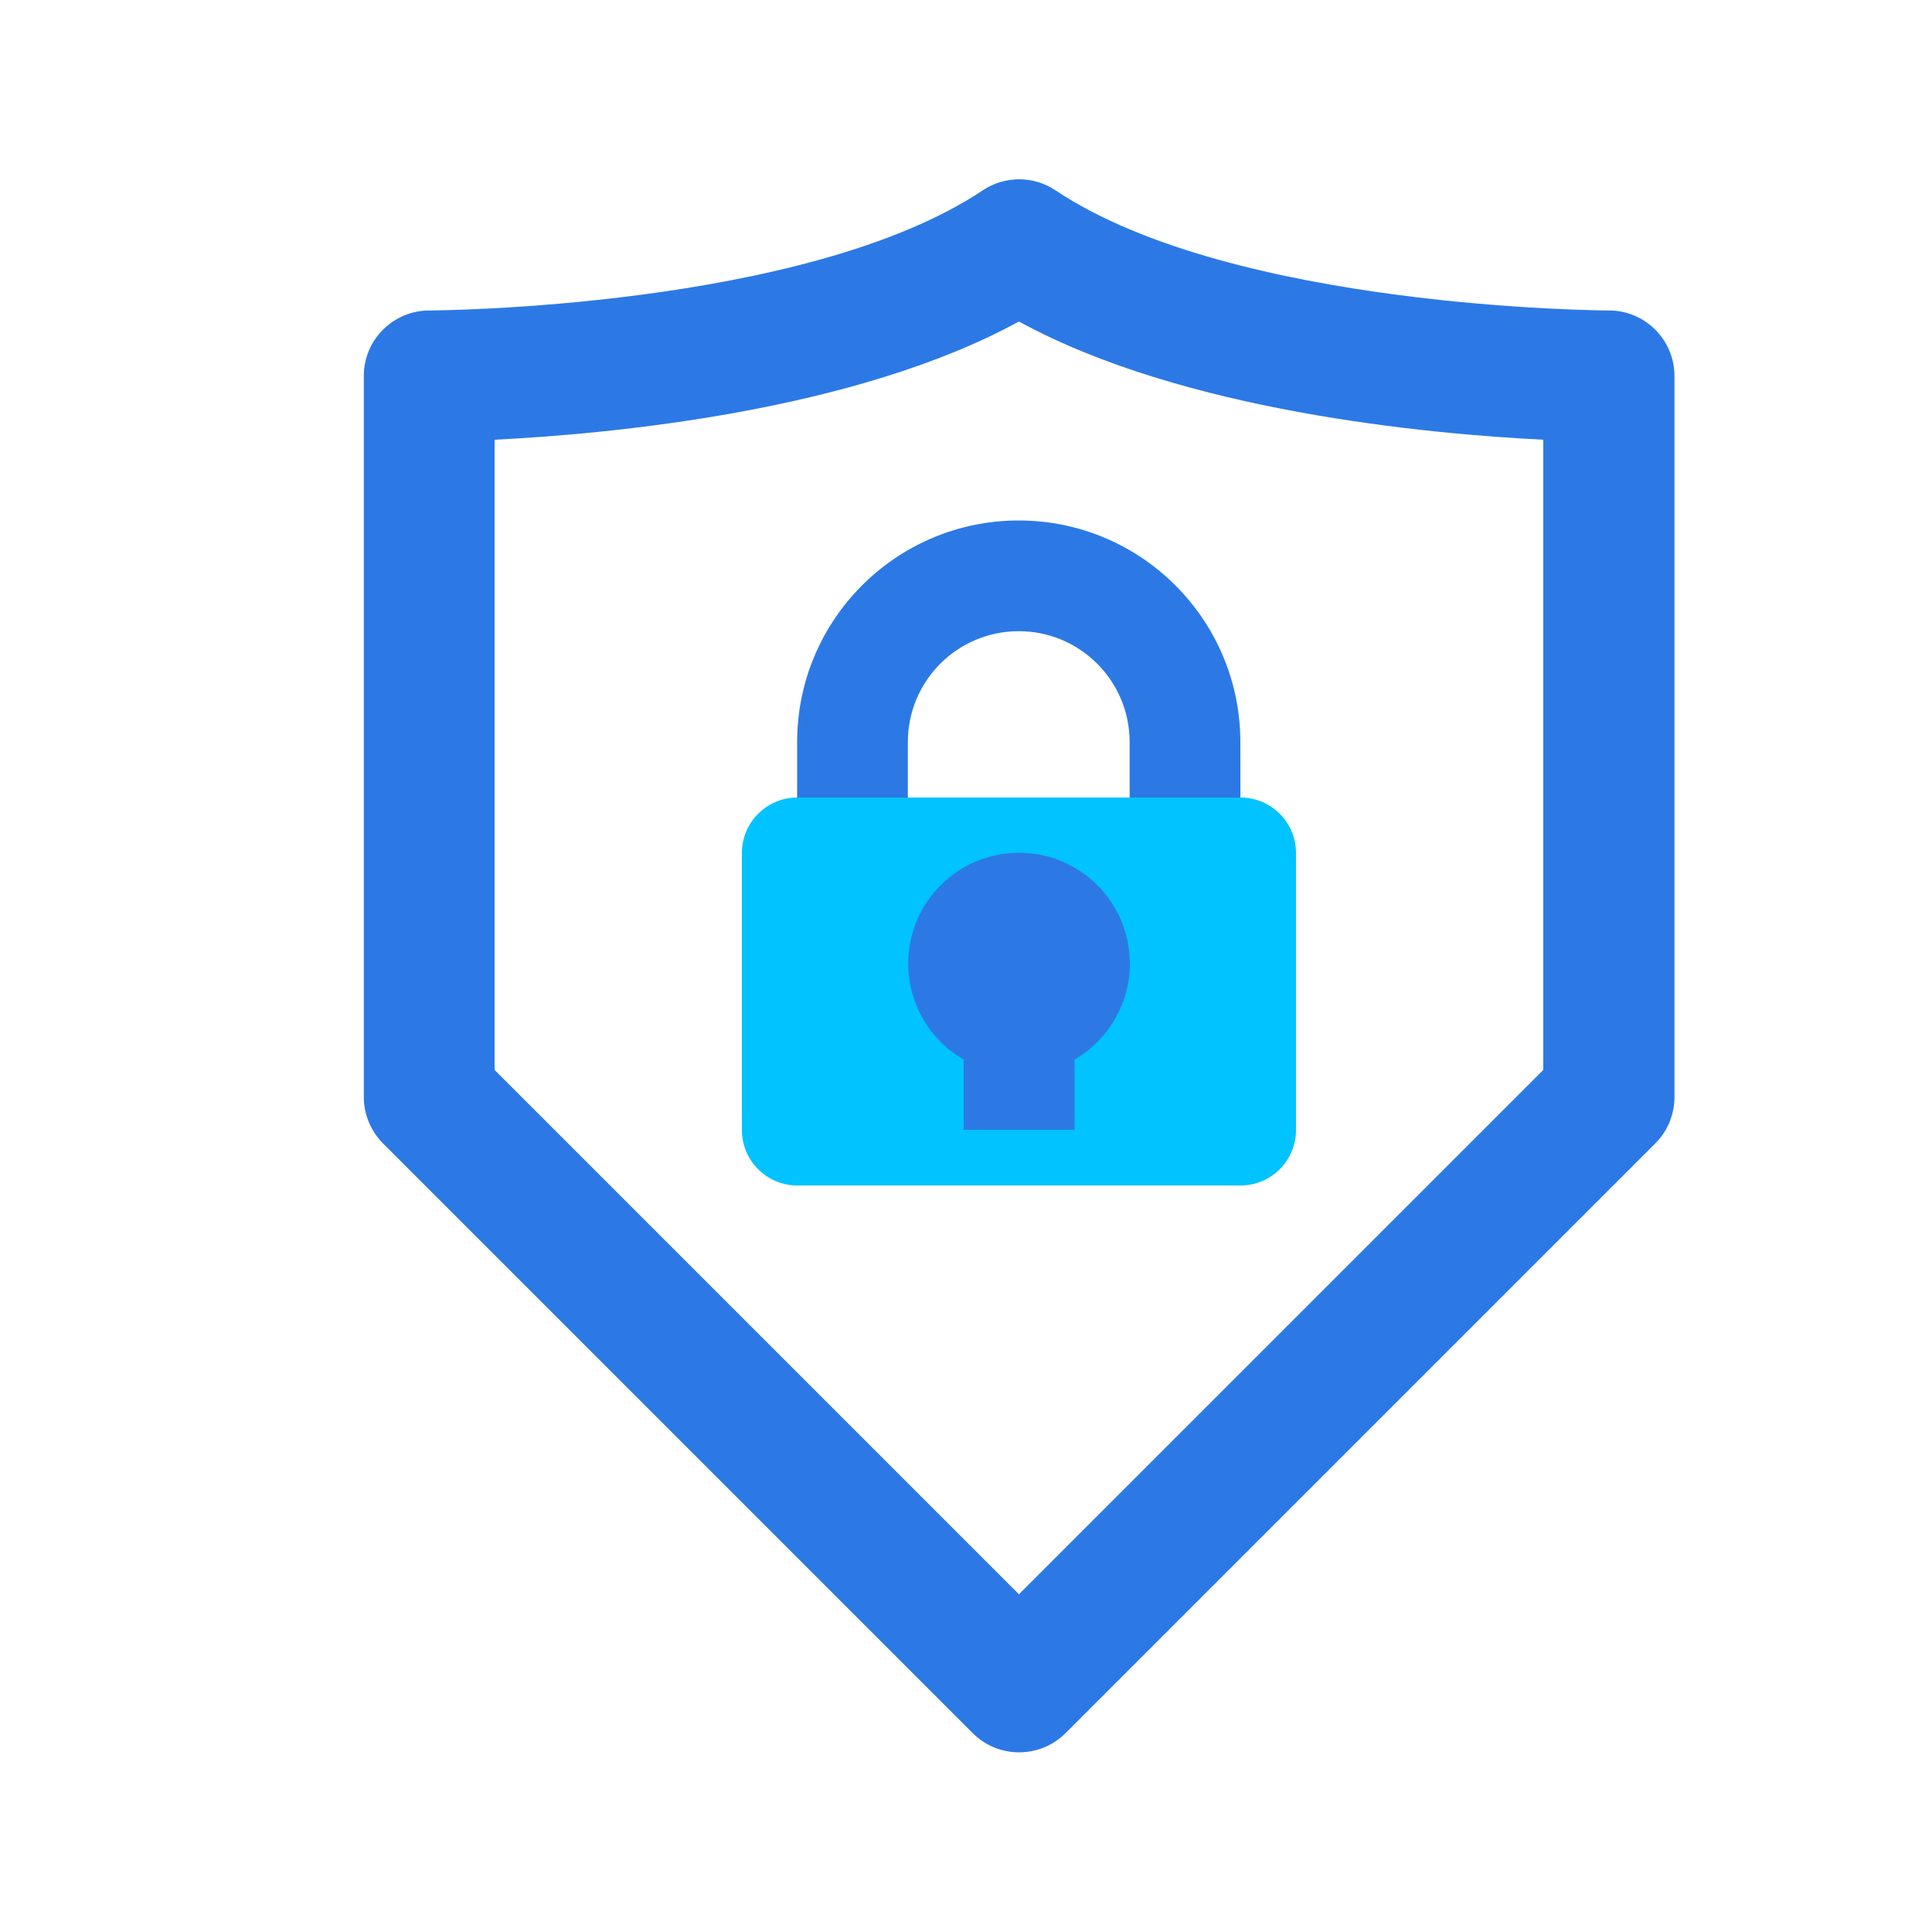
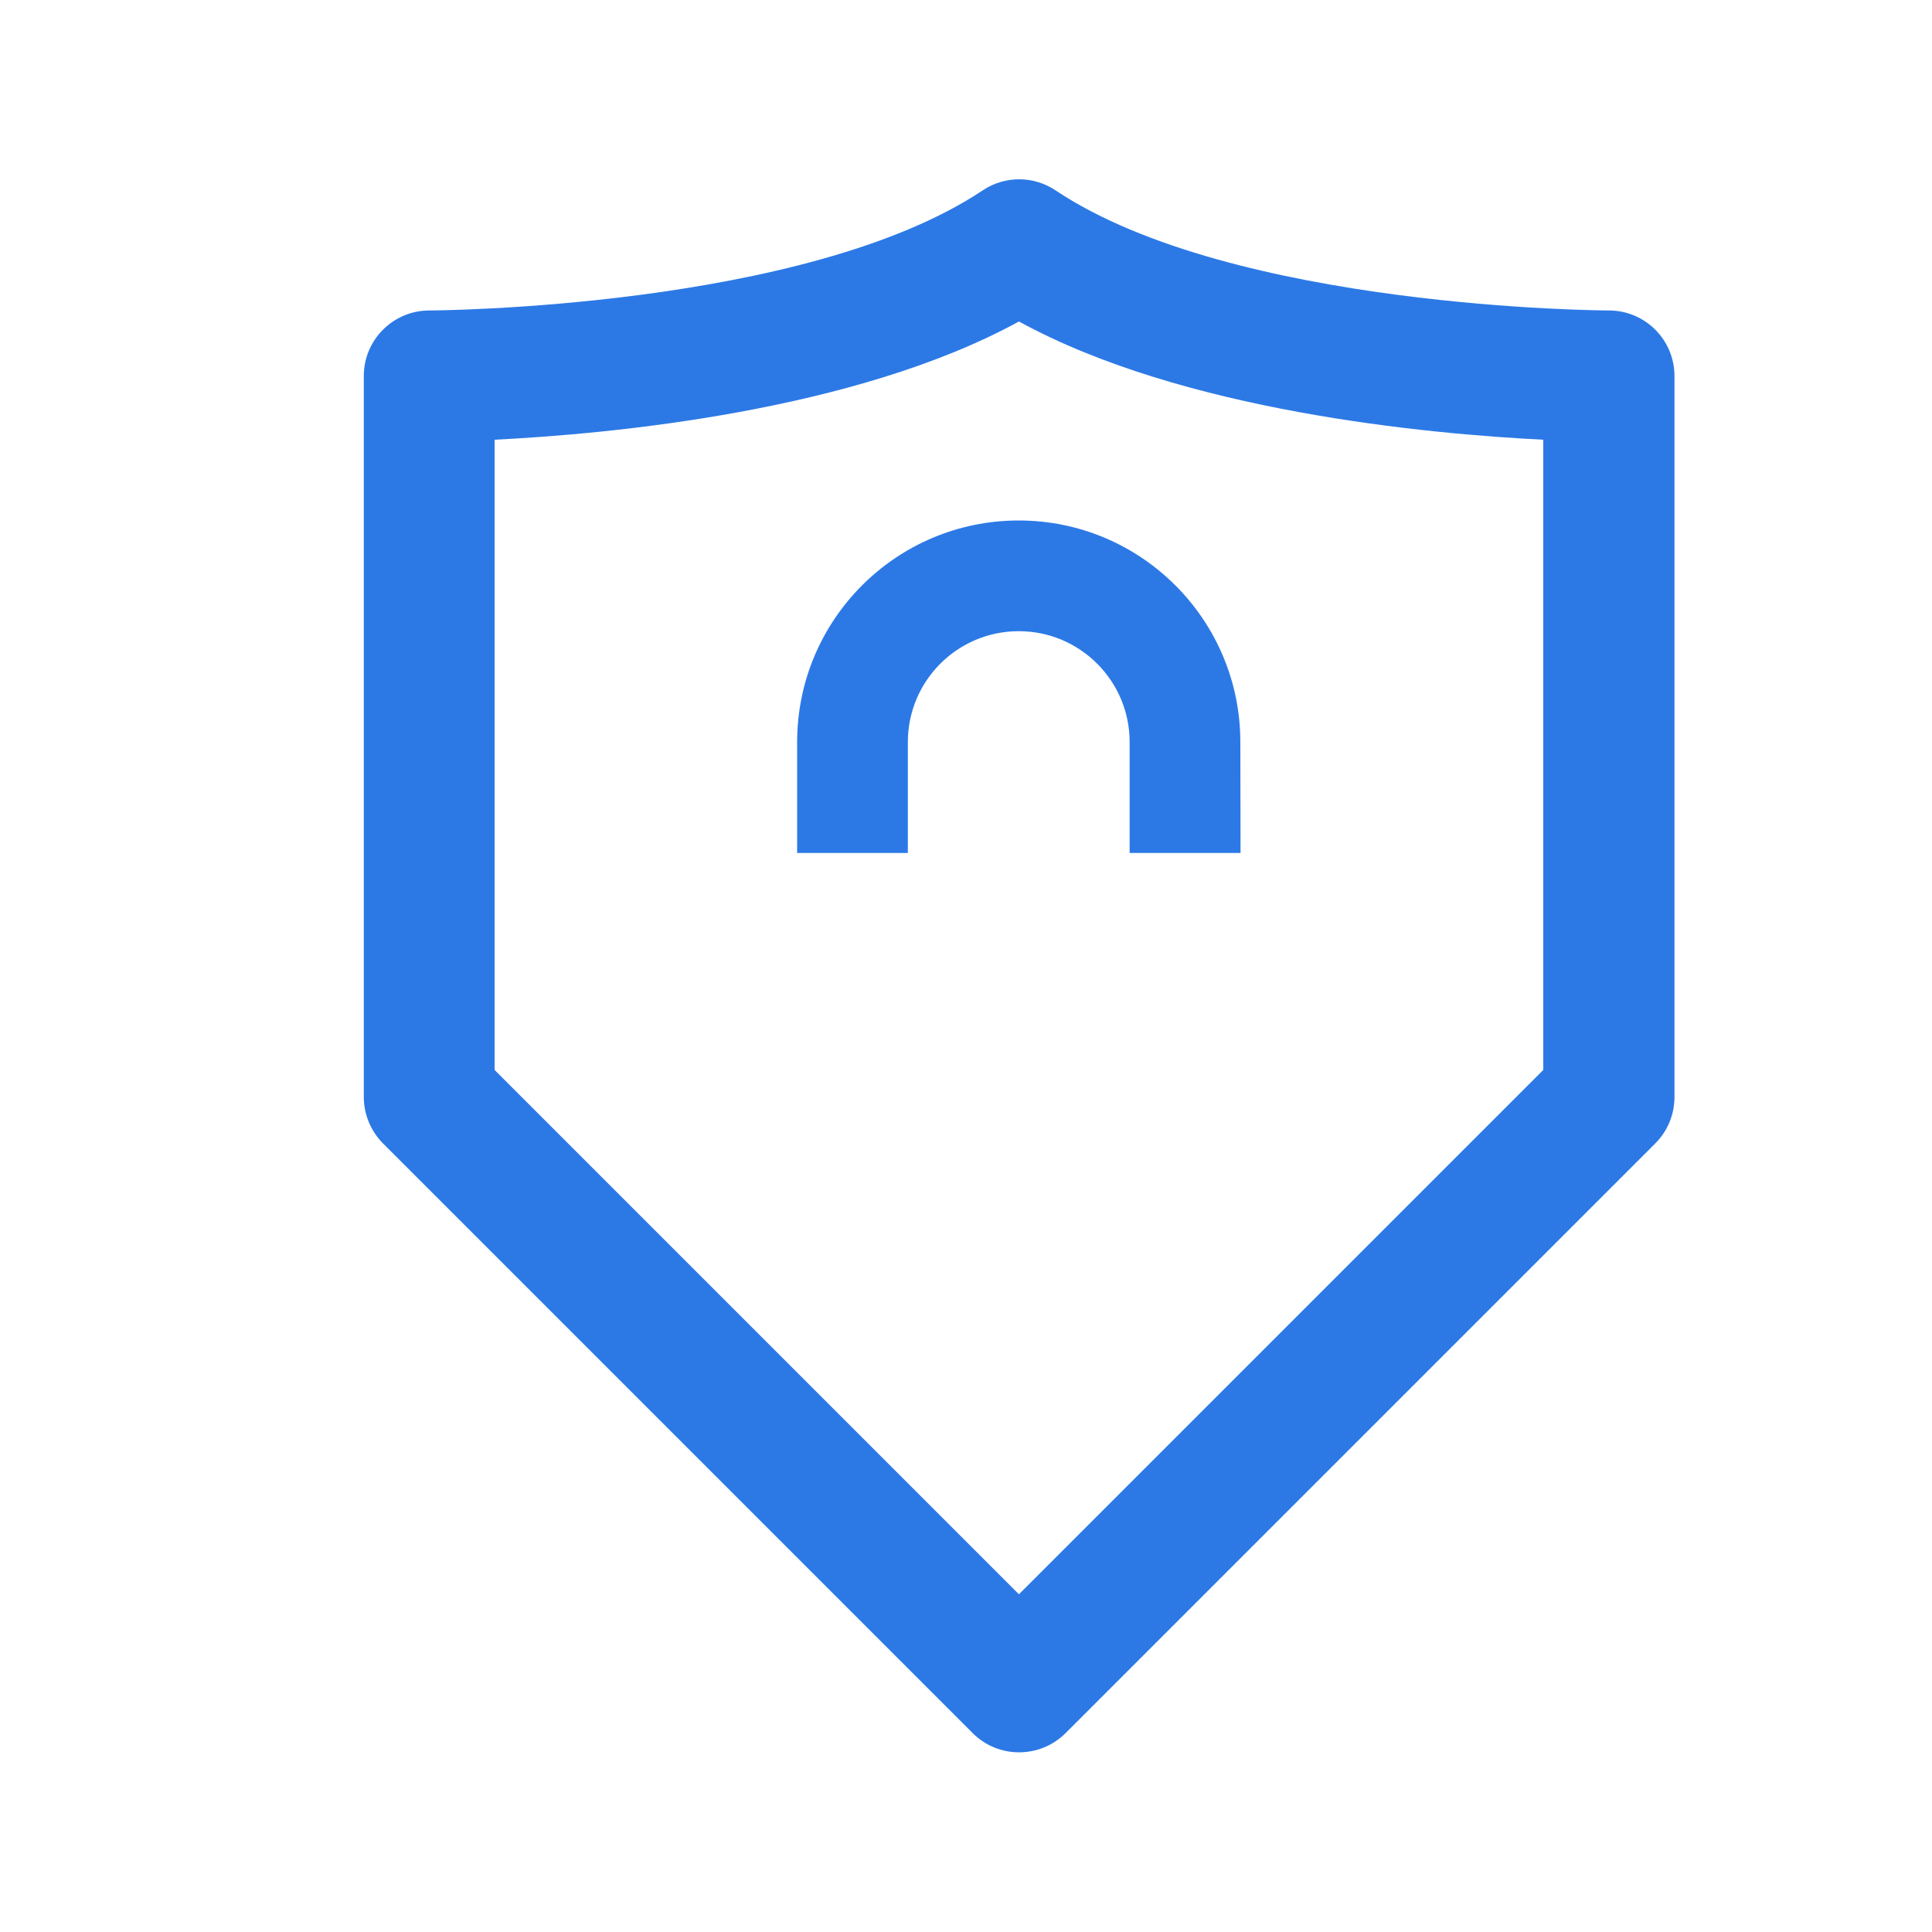
<svg xmlns="http://www.w3.org/2000/svg" version="1.1" id="Layer_1" x="0px" y="0px" viewBox="0 0 100 100" style="enable-background:new 0 0 100 100;" xml:space="preserve">
  <style type="text/css">
	.st0{clip-path:url(#SVGID_2_);}
	.st1{fill:#437FEC;}
	.st2{fill:#4CD9ED;}
	.st3{clip-path:url(#SVGID_4_);}
	.st4{fill:#2C79E6;}
	.st5{fill:#00C3FF;}
	.st6{fill:#32393F;}
	.st7{fill:#FFFFFF;}
	.st8{fill:#4CB3ED;fill-opacity:0.56;}
	.st9{fill:#EFE2DD;}
</style>
  <g>
    <path class="st4" d="M83.28,16.07c-0.19,0-19.46-0.08-28.65-6.22c-1.14-0.76-2.62-0.76-3.76,0c-9.19,6.13-28.46,6.22-28.65,6.22   c-1.87,0-3.39,1.52-3.39,3.39v37.32c0,0.9,0.36,1.76,0.99,2.4l30.53,30.53c1.32,1.32,3.47,1.32,4.8,0l30.53-30.53   c0.64-0.64,0.99-1.5,0.99-2.4V19.46C86.67,17.59,85.15,16.07,83.28,16.07z M79.88,55.38L52.74,82.52L25.6,55.38V22.76   c6.01-0.3,18.65-1.47,27.14-6.12c8.49,4.65,21.13,5.82,27.14,6.12V55.38z" />
-     <path class="st4" d="M64.21,44.15h-5.74v-5.74c0-3.17-2.57-5.74-5.74-5.74c-3.17,0-5.74,2.57-5.74,5.74v5.74h-5.73v-5.74   c0-6.34,5.14-11.47,11.47-11.47c6.33,0,11.47,5.14,11.47,11.47L64.21,44.15L64.21,44.15z" />
-     <path class="st5" d="M41.27,41.28h22.94c1.58,0,2.87,1.28,2.87,2.87v14.34c0,1.58-1.28,2.87-2.87,2.87H41.27   c-1.58,0-2.87-1.28-2.87-2.87V44.15C38.4,42.56,39.69,41.28,41.27,41.28z" />
-     <path class="st4" d="M58.48,49.88c0-3.17-2.56-5.74-5.73-5.74c-3.17,0-5.74,2.56-5.74,5.73c0,2.05,1.09,3.95,2.87,4.97v3.64h5.74   v-3.64C57.38,53.82,58.48,51.93,58.48,49.88z" />
+     <path class="st4" d="M64.21,44.15h-5.74v-5.74c0-3.17-2.57-5.74-5.74-5.74c-3.17,0-5.74,2.57-5.74,5.74v5.74h-5.73v-5.74   c0-6.34,5.14-11.47,11.47-11.47c6.33,0,11.47,5.14,11.47,11.47L64.21,44.15z" />
  </g>
</svg>